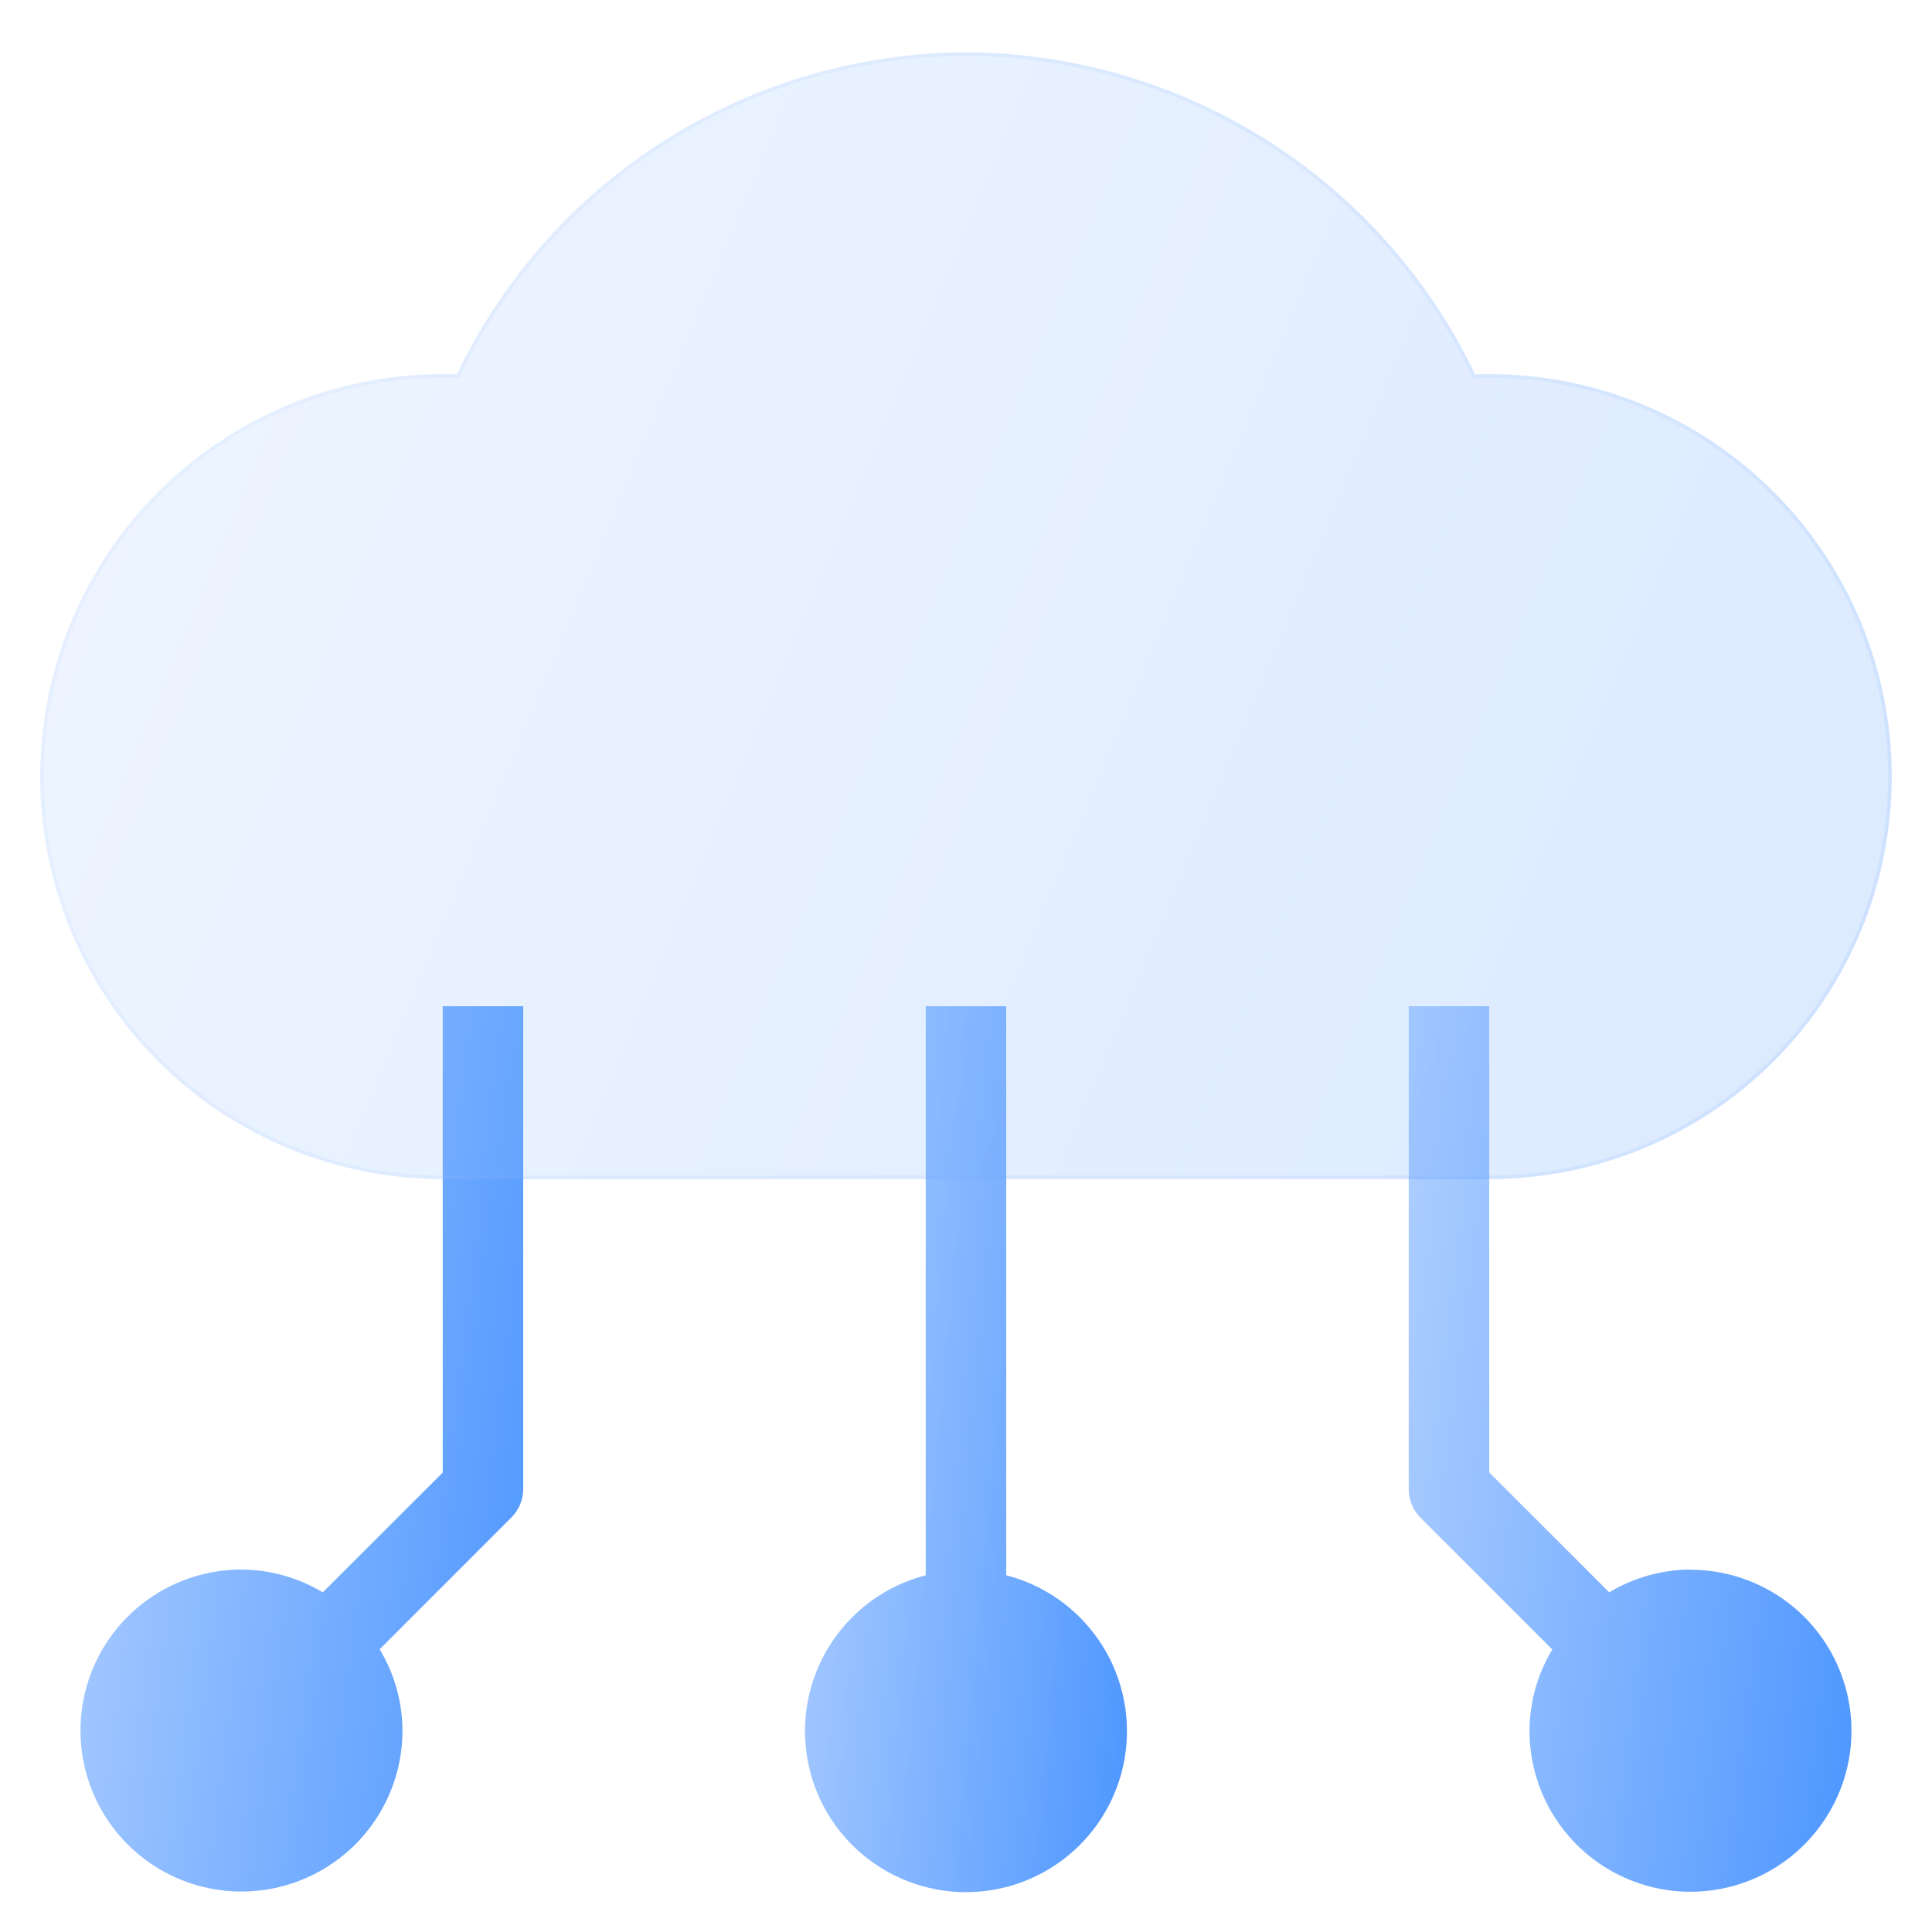
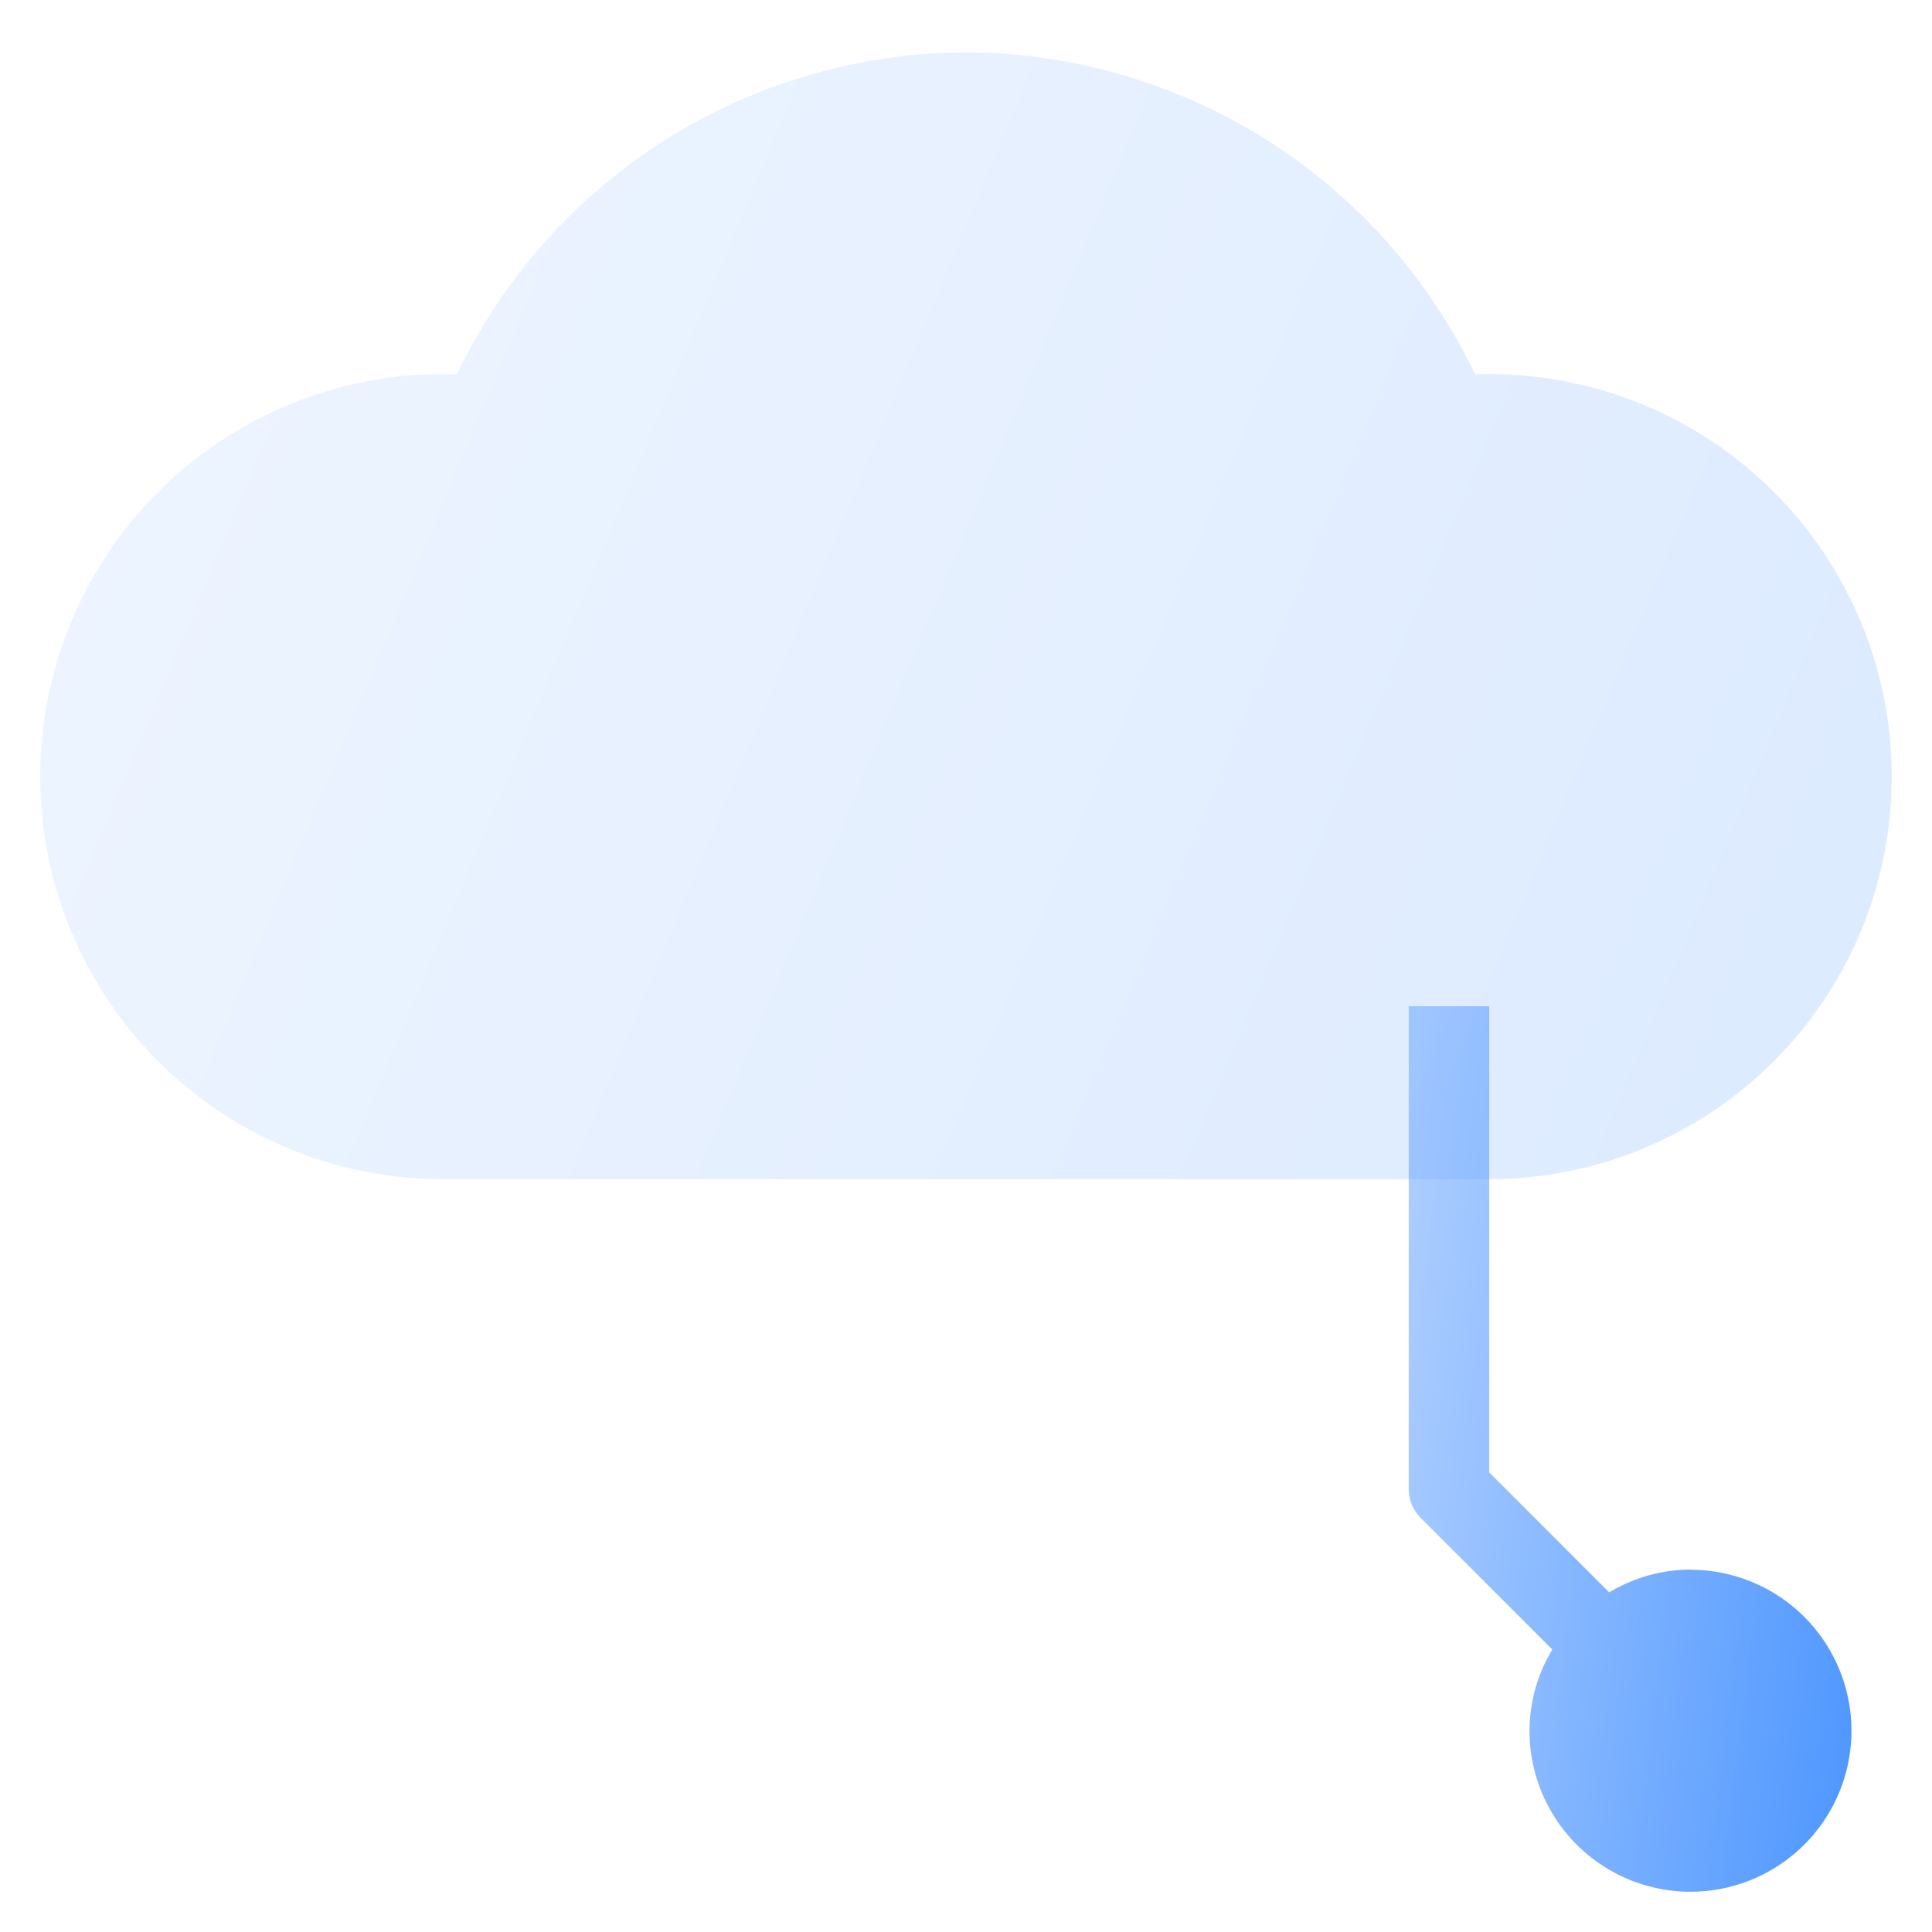
<svg xmlns="http://www.w3.org/2000/svg" width="160" height="160" viewBox="0 0 160 160" fill="none">
-   <path d="M83.331 130.457V83.333H76.664V130.457C73.522 131.268 70.784 133.197 68.962 135.883C67.141 138.569 66.362 141.827 66.77 145.047C67.179 148.266 68.748 151.226 71.183 153.371C73.618 155.516 76.752 156.7 79.997 156.7C83.243 156.7 86.376 155.516 88.811 153.371C91.247 151.226 92.816 148.266 93.225 145.047C93.633 141.827 92.854 138.569 91.033 135.883C89.211 133.197 86.473 131.268 83.331 130.457Z" fill="url(#paint0_linear_951_3399)" />
  <path d="M139.997 129.983C137.625 129.997 135.3 130.649 133.267 131.873L123.331 121.937V83.333H116.664V123.333C116.664 124.217 117.016 125.065 117.641 125.69L128.554 136.603C127.329 138.635 126.676 140.961 126.664 143.333C126.664 145.97 127.446 148.548 128.911 150.741C130.376 152.934 132.459 154.642 134.895 155.652C137.331 156.661 140.012 156.925 142.599 156.41C145.185 155.896 147.561 154.626 149.425 152.761C151.29 150.897 152.56 148.521 153.075 145.934C153.589 143.348 153.325 140.667 152.316 138.231C151.307 135.794 149.598 133.712 147.405 132.247C145.212 130.782 142.634 130 139.997 130V129.983Z" fill="url(#paint1_linear_951_3399)" />
-   <path d="M36.664 83.333V121.953L26.727 131.873C24.695 130.649 22.37 129.997 19.997 129.983C17.36 129.983 14.783 130.765 12.59 132.23C10.397 133.695 8.688 135.778 7.679 138.214C6.67 140.65 6.406 143.331 6.92 145.918C7.435 148.504 8.705 150.88 10.569 152.745C12.434 154.609 14.81 155.879 17.396 156.394C19.983 156.908 22.663 156.644 25.1 155.635C27.536 154.626 29.619 152.917 31.084 150.724C32.549 148.532 33.331 145.954 33.331 143.317C33.319 140.944 32.666 138.618 31.441 136.587L42.354 125.667C42.978 125.043 43.329 124.198 43.331 123.317V83.333H36.664Z" fill="url(#paint2_linear_951_3399)" />
  <g filter="url(#filter0_bi_951_3399)">
    <path d="M123.332 29.983C122.939 29.983 122.552 29.983 122.162 30.013C118.892 23.169 114.009 17.221 107.934 12.679C101.859 8.137 94.772 5.137 87.282 3.937L86.495 3.82C85.672 3.7 84.852 3.587 84.042 3.52C81.361 3.27 78.663 3.27 75.982 3.52C75.145 3.587 74.315 3.7 73.232 3.853L72.759 3.927C65.262 5.122 58.167 8.118 52.084 12.66C46.001 17.202 41.111 23.152 37.835 30C37.445 30 37.059 29.983 36.665 29.983C27.825 29.983 19.346 33.495 13.095 39.746C6.844 45.998 3.332 54.476 3.332 63.317C3.332 72.157 6.844 80.636 13.095 86.887C19.346 93.138 27.825 96.65 36.665 96.65H123.332C132.173 96.65 140.651 93.138 146.902 86.887C153.153 80.636 156.665 72.157 156.665 63.317C156.665 54.476 153.153 45.998 146.902 39.746C140.651 33.495 132.173 29.983 123.332 29.983Z" fill="url(#paint3_linear_951_3399)" fill-opacity="0.2" />
-     <path d="M122.027 30.078L122.071 30.171L122.174 30.163C122.557 30.133 122.938 30.133 123.332 30.133C132.133 30.133 140.573 33.629 146.796 39.852C153.019 46.076 156.515 54.516 156.515 63.317C156.515 72.118 153.019 80.558 146.796 86.781C140.573 93.004 132.133 96.5 123.332 96.5H36.665C27.865 96.5 19.424 93.004 13.201 86.781C6.978 80.558 3.482 72.118 3.482 63.317C3.482 54.516 6.978 46.076 13.201 39.852C19.424 33.629 27.865 30.133 36.665 30.133C36.86 30.133 37.054 30.137 37.248 30.142L37.25 30.142C37.444 30.146 37.639 30.15 37.835 30.15H37.93L37.971 30.065C41.236 23.239 46.11 17.307 52.174 12.78C58.237 8.253 65.309 5.266 72.782 4.075C72.782 4.075 72.782 4.075 72.782 4.075L73.253 4.002C73.253 4.002 73.254 4.002 73.254 4.002C74.337 3.848 75.163 3.736 75.994 3.67L75.996 3.669C78.668 3.42 81.356 3.42 84.028 3.669V3.669L84.03 3.67C84.835 3.736 85.651 3.848 86.474 3.968L87.258 4.085C87.259 4.085 87.259 4.085 87.259 4.085C94.725 5.281 101.789 8.271 107.844 12.799C113.9 17.326 118.767 23.256 122.027 30.078Z" stroke="url(#paint4_linear_951_3399)" stroke-opacity="0.1" stroke-width="0.3" />
  </g>
  <defs>
    <filter id="filter0_bi_951_3399" x="-2.668" y="-2.667" width="165.332" height="105.317" filterUnits="userSpaceOnUse" color-interpolation-filters="sRGB">
      <feFlood flood-opacity="0" result="BackgroundImageFix" />
      <feGaussianBlur in="BackgroundImageFix" stdDeviation="3" />
      <feComposite in2="SourceAlpha" operator="in" result="effect1_backgroundBlur_951_3399" />
      <feBlend mode="normal" in="SourceGraphic" in2="effect1_backgroundBlur_951_3399" result="shape" />
      <feColorMatrix in="SourceAlpha" type="matrix" values="0 0 0 0 0 0 0 0 0 0 0 0 0 0 0 0 0 0 127 0" result="hardAlpha" />
      <feOffset dy="1" />
      <feGaussianBlur stdDeviation="1.5" />
      <feComposite in2="hardAlpha" operator="arithmetic" k2="-1" k3="1" />
      <feColorMatrix type="matrix" values="0 0 0 0 1 0 0 0 0 1 0 0 0 0 1 0 0 0 0.4 0" />
      <feBlend mode="normal" in2="shape" result="effect2_innerShadow_951_3399" />
    </filter>
    <linearGradient id="paint0_linear_951_3399" x1="66.664" y1="83.333" x2="99.82" y2="86.393" gradientUnits="userSpaceOnUse">
      <stop stop-color="#AFCFFF" />
      <stop offset="1" stop-color="#4D96FF" />
    </linearGradient>
    <linearGradient id="paint1_linear_951_3399" x1="116.664" y1="83.333" x2="161.912" y2="89.078" gradientUnits="userSpaceOnUse">
      <stop stop-color="#AFCFFF" />
      <stop offset="1" stop-color="#4D96FF" />
    </linearGradient>
    <linearGradient id="paint2_linear_951_3399" x1="6.664" y1="83.333" x2="51.911" y2="89.079" gradientUnits="userSpaceOnUse">
      <stop stop-color="#AFCFFF" />
      <stop offset="1" stop-color="#4D96FF" />
    </linearGradient>
    <linearGradient id="paint3_linear_951_3399" x1="3.332" y1="3.333" x2="167.093" y2="71.657" gradientUnits="userSpaceOnUse">
      <stop stop-color="#AFCFFF" />
      <stop offset="1" stop-color="#4D96FF" />
    </linearGradient>
    <linearGradient id="paint4_linear_951_3399" x1="3.332" y1="3.333" x2="167.093" y2="71.657" gradientUnits="userSpaceOnUse">
      <stop stop-color="#AFCFFF" />
      <stop offset="1" stop-color="#4D96FF" />
    </linearGradient>
  </defs>
</svg>